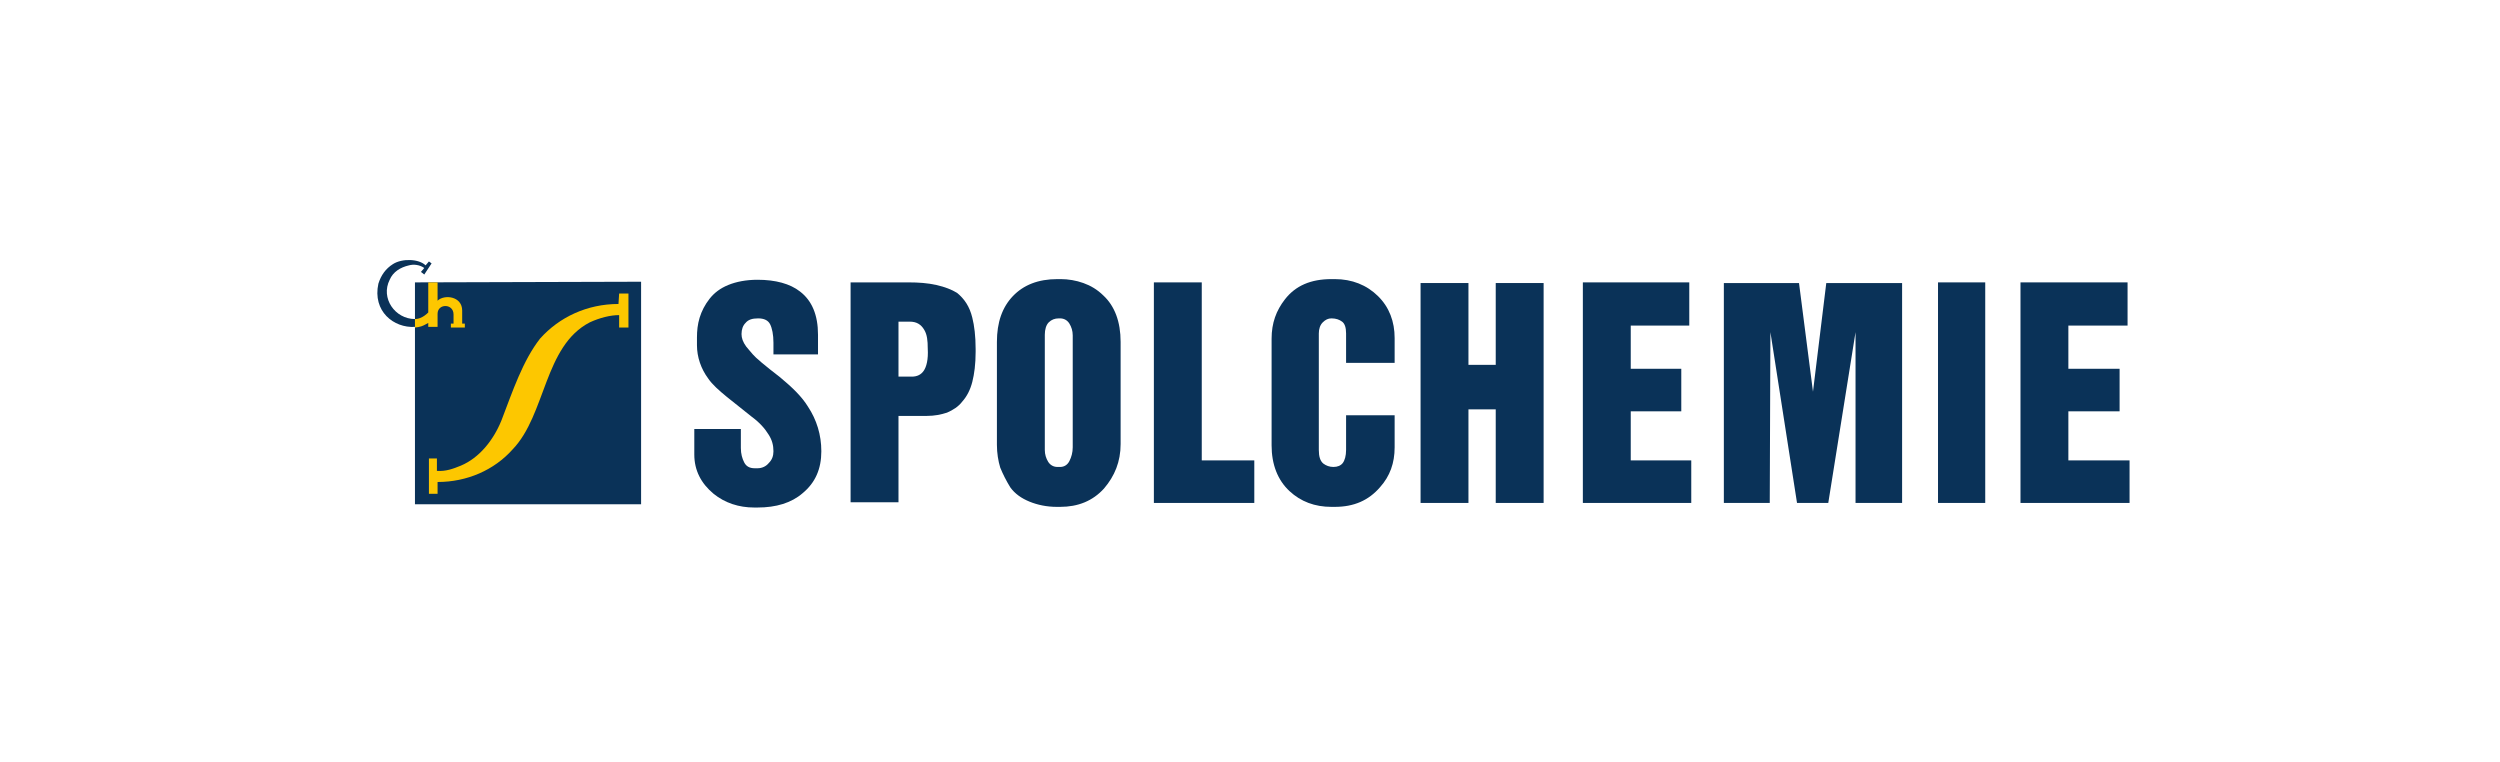
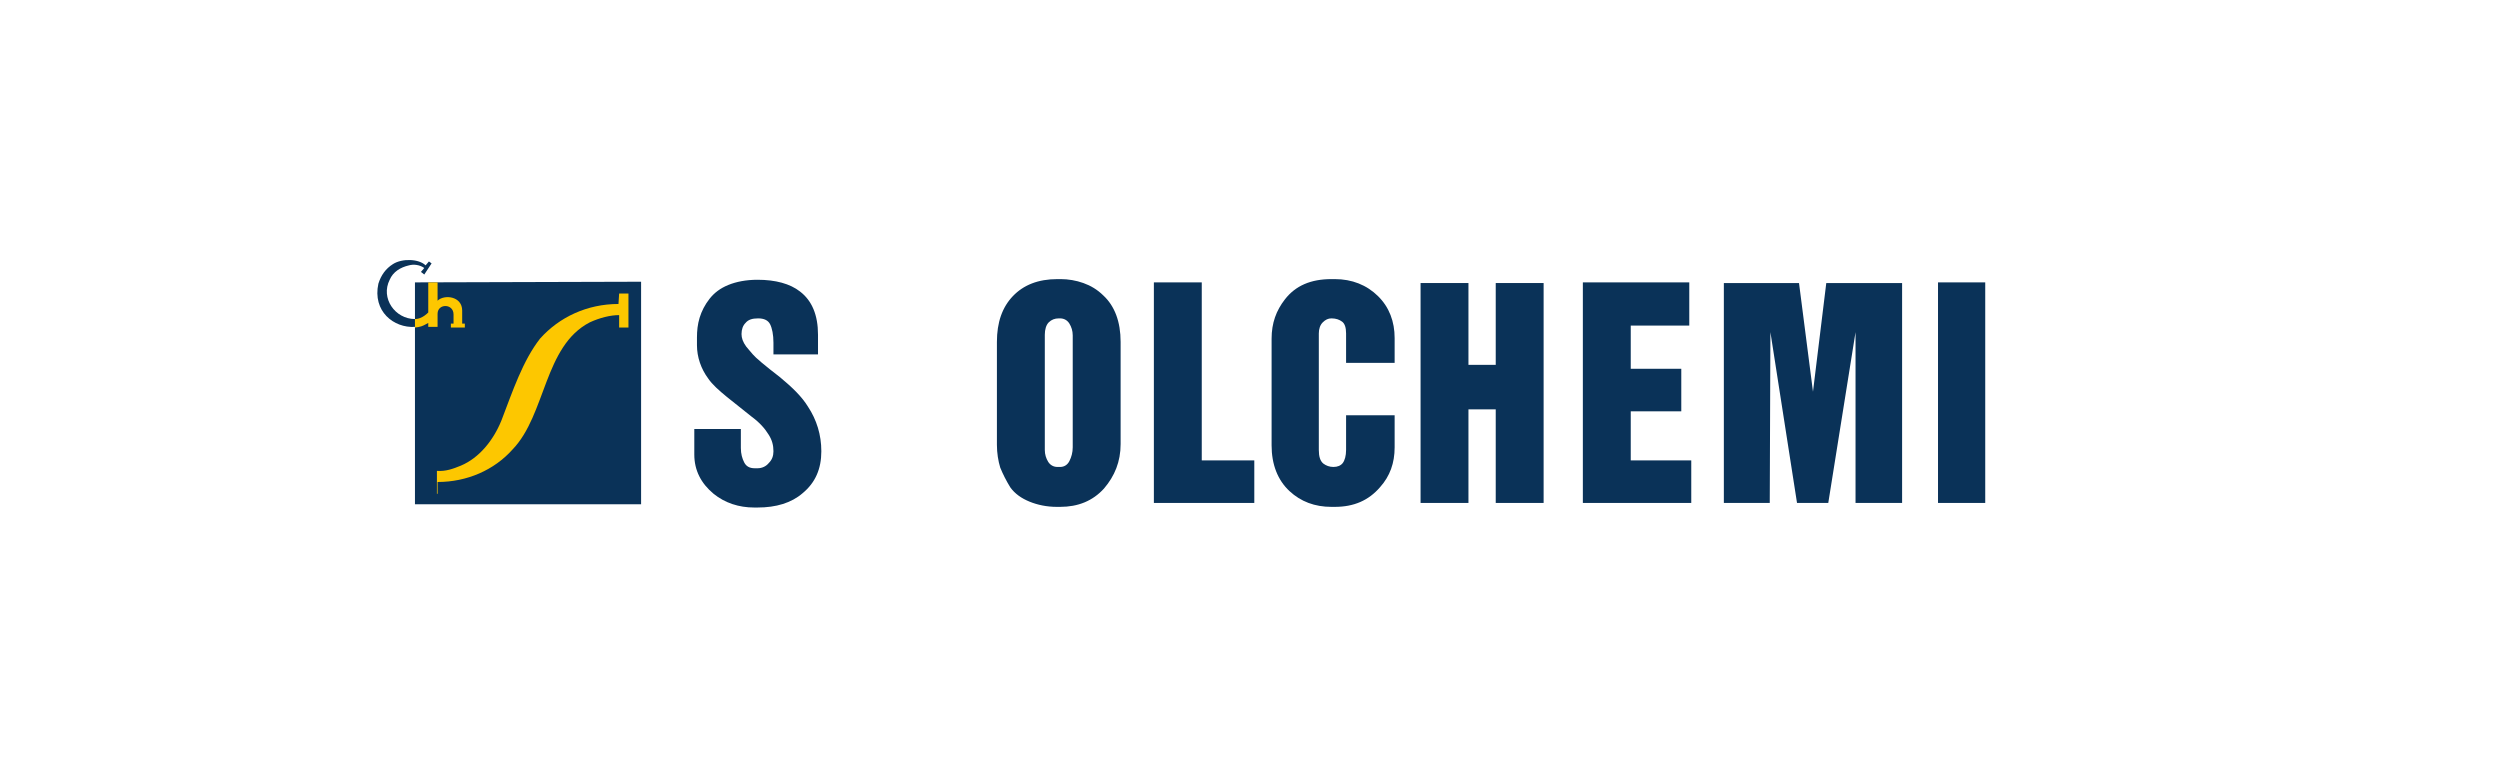
<svg xmlns="http://www.w3.org/2000/svg" width="233" height="71" viewBox="0 0 233 71" fill="none">
  <g clip-path="url(#clip0_51_1450)">
    <path d="M38.674 26.318V29.551V29.734C36.815 29.734 35.451 27.782 36.319 26.074C36.629 25.342 37.31 24.915 38.116 24.732C38.55 24.61 39.108 24.671 39.542 24.976L39.232 25.342L39.542 25.586L40.224 24.549L39.976 24.366L39.666 24.732C39.046 24.122 37.496 24.061 36.629 24.61C35.947 25.037 35.513 25.647 35.265 26.44C34.707 29.002 36.691 30.588 38.674 30.466V46.996H59.75V26.257" fill="#0A3258" />
-     <path d="M57.642 28.331C54.729 28.331 52.125 29.551 50.328 31.564C48.716 33.638 47.786 36.444 46.733 39.189C45.989 41.019 44.687 42.666 42.951 43.398C42.208 43.703 41.526 43.947 40.72 43.886V42.727H39.976V46.02H40.782V44.922C43.509 44.922 46.051 43.825 47.786 41.873C50.886 38.64 50.7 32.235 54.977 30.039C55.907 29.612 56.898 29.368 57.704 29.368V30.527H58.572V27.355H57.704L57.642 28.331Z" fill="#FDC700" />
+     <path d="M57.642 28.331C54.729 28.331 52.125 29.551 50.328 31.564C48.716 33.638 47.786 36.444 46.733 39.189C45.989 41.019 44.687 42.666 42.951 43.398C42.208 43.703 41.526 43.947 40.72 43.886V42.727V46.02H40.782V44.922C43.509 44.922 46.051 43.825 47.786 41.873C50.886 38.64 50.7 32.235 54.977 30.039C55.907 29.612 56.898 29.368 57.704 29.368V30.527H58.572V27.355H57.704L57.642 28.331Z" fill="#FDC700" />
    <path d="M39.914 26.318V29.124C39.418 29.612 38.984 29.734 38.674 29.734V30.527C39.232 30.466 39.356 30.405 39.914 30.1V30.466H40.782V29.246C40.782 28.27 42.27 28.27 42.27 29.307V30.161H42.022V30.527H43.323V30.161H43.075V28.941C43.075 27.599 41.402 27.416 40.782 28.026V26.318H39.914Z" fill="#FDC700" />
    <path d="M151.985 38.335H156.696V34.37H151.985V30.344H157.441V26.318H147.522V46.874H157.626V42.909H151.985V38.335Z" fill="#0A3258" />
    <path d="M72.705 35.163C71.279 34.065 70.411 33.333 70.163 33.028C69.915 32.723 69.73 32.54 69.543 32.296C69.234 31.869 69.11 31.503 69.11 31.137C69.11 30.71 69.234 30.344 69.482 30.1C69.73 29.795 70.102 29.673 70.659 29.673C71.217 29.673 71.589 29.856 71.775 30.222C71.961 30.588 72.085 31.198 72.085 31.93V33.028H76.238V31.198C76.238 29.368 75.68 28.026 74.565 27.172C73.635 26.44 72.271 26.074 70.597 26.074C69.543 26.074 68.614 26.257 67.87 26.562C67.126 26.867 66.568 27.294 66.134 27.843C65.7 28.392 65.391 29.002 65.204 29.612C65.019 30.222 64.957 30.832 64.957 31.442V32.174C64.957 33.272 65.329 34.37 66.01 35.285C66.382 35.834 67.002 36.383 67.746 36.993L70.039 38.823C70.784 39.372 71.279 39.921 71.651 40.531C71.961 41.019 72.085 41.507 72.085 42.056C72.085 42.483 71.961 42.849 71.651 43.154C71.403 43.459 71.031 43.642 70.597 43.642H70.35C69.853 43.642 69.543 43.459 69.358 43.093C69.172 42.727 69.048 42.3 69.048 41.751V39.982H64.709V42.361C64.709 43.825 65.329 45.044 66.506 46.02C67.56 46.874 68.862 47.301 70.287 47.301H70.597C72.333 47.301 73.758 46.874 74.812 45.959C75.99 44.983 76.548 43.703 76.548 42.056C76.548 40.531 76.114 39.128 75.308 37.908C74.75 36.993 73.883 36.139 72.705 35.163Z" fill="#0A3258" />
    <path d="M168.97 36.505L167.668 26.379H160.663V46.874H164.941L165.002 30.954L167.482 46.874H170.395L172.936 30.954V46.874H177.276V26.379H170.209L168.97 36.505Z" fill="#0A3258" />
-     <path d="M192.772 42.909V38.335H197.546V34.37H192.772V30.344H198.289V26.318H188.31V46.874H198.475V42.909H192.772Z" fill="#0A3258" />
    <path d="M185.024 26.318H180.623V46.874H185.024V26.318Z" fill="#0A3258" />
    <path d="M139.402 34.004H136.86V26.379H132.397V46.874H136.86V38.152H139.402V46.874H143.865V26.379H139.402V34.004Z" fill="#0A3258" />
-     <path d="M89.193 27.294C88.697 26.989 88.077 26.745 87.272 26.562C86.466 26.379 85.598 26.318 84.668 26.318H79.275V46.813H83.739V38.762H86.404C87.085 38.762 87.706 38.64 88.263 38.457C88.822 38.213 89.317 37.908 89.689 37.42C90.123 36.932 90.433 36.322 90.619 35.59C90.805 34.858 90.929 33.943 90.929 32.784V32.54C90.929 31.32 90.805 30.344 90.619 29.612C90.371 28.575 89.875 27.843 89.193 27.294ZM86.094 34.553C85.846 34.919 85.474 35.102 84.978 35.102H83.739V29.978H84.792C85.412 29.978 85.846 30.222 86.156 30.771C86.404 31.198 86.466 31.747 86.466 32.479C86.528 33.516 86.342 34.187 86.094 34.553Z" fill="#0A3258" />
    <path d="M100.97 26.379C100.289 26.135 99.545 26.013 98.863 26.013H98.553C96.755 26.013 95.392 26.562 94.4 27.599C93.409 28.636 92.912 30.039 92.912 31.869V41.446C92.912 42.239 93.036 42.971 93.222 43.581C93.47 44.191 93.78 44.8 94.152 45.41C94.586 46.02 95.206 46.447 95.95 46.752C96.694 47.057 97.562 47.24 98.491 47.24H98.801C100.474 47.24 101.838 46.691 102.892 45.532C103.884 44.373 104.442 43.032 104.442 41.385V31.869C104.442 29.978 103.884 28.514 102.83 27.538C102.272 26.989 101.653 26.623 100.97 26.379ZM99.978 41.69C99.978 42.178 99.855 42.605 99.669 42.971C99.483 43.337 99.173 43.52 98.801 43.52H98.553C98.181 43.52 97.871 43.337 97.685 43.032C97.499 42.727 97.376 42.361 97.376 41.934V31.198C97.376 30.71 97.499 30.283 97.747 30.039C97.996 29.795 98.305 29.673 98.677 29.673H98.801C99.173 29.673 99.483 29.856 99.669 30.161C99.855 30.466 99.978 30.832 99.978 31.259V41.69Z" fill="#0A3258" />
    <path d="M124.401 26.013H124.091C122.17 26.013 120.744 26.623 119.752 27.904C118.946 28.941 118.513 30.1 118.513 31.564V41.507C118.513 43.276 119.071 44.739 120.187 45.776C121.24 46.752 122.541 47.24 124.091 47.24H124.401C126.2 47.24 127.563 46.63 128.617 45.41C129.546 44.373 129.98 43.154 129.98 41.69V38.701H125.455V41.934C125.455 42.483 125.331 42.91 125.145 43.154C124.959 43.398 124.65 43.52 124.278 43.52C123.905 43.52 123.596 43.398 123.348 43.215C123.038 42.971 122.914 42.544 122.914 41.934V31.076C122.914 30.649 123.038 30.283 123.286 30.039C123.533 29.795 123.782 29.673 124.091 29.673C124.525 29.673 124.835 29.795 125.083 29.978C125.331 30.161 125.455 30.527 125.455 31.076V33.821H129.98V31.503C129.98 29.978 129.484 28.636 128.431 27.599C127.377 26.562 126.013 26.013 124.401 26.013Z" fill="#0A3258" />
    <path d="M112.004 26.318H107.541V46.874H116.901V42.909H112.004V26.318Z" fill="#0A3258" />
  </g>
  <defs>
    <clipPath id="clip0_51_1450">
      <rect width="231.7" height="70" fill="white" transform="translate(0.971 0.5)" />
    </clipPath>
  </defs>
</svg>